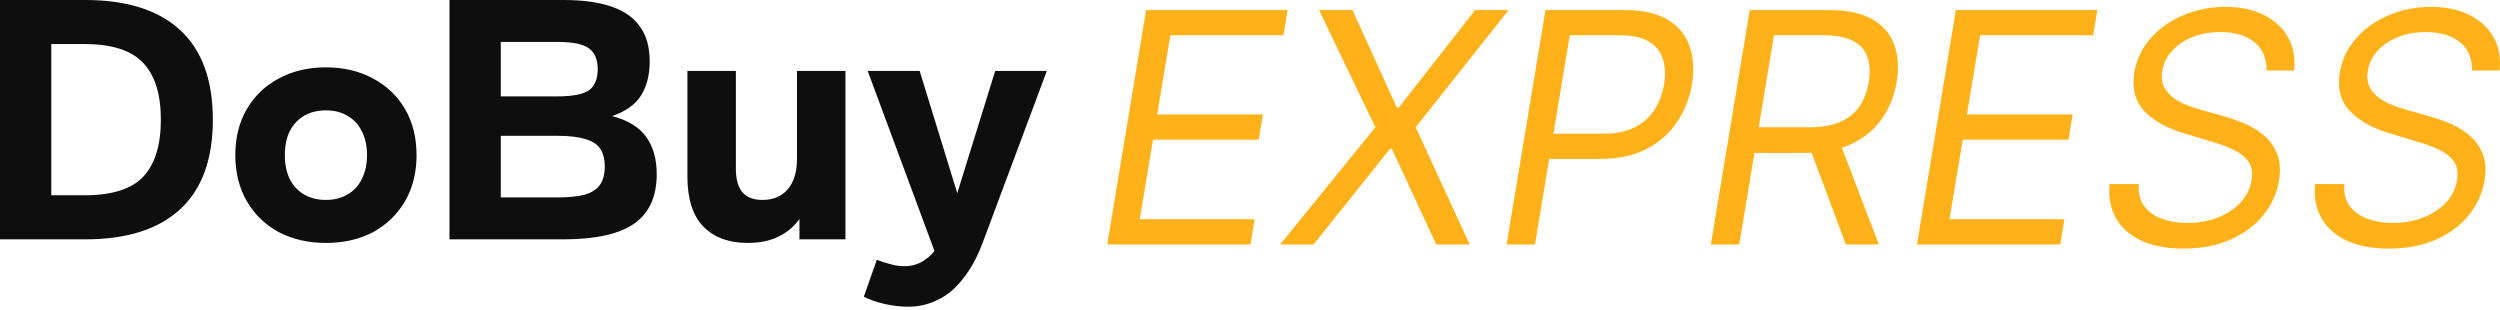
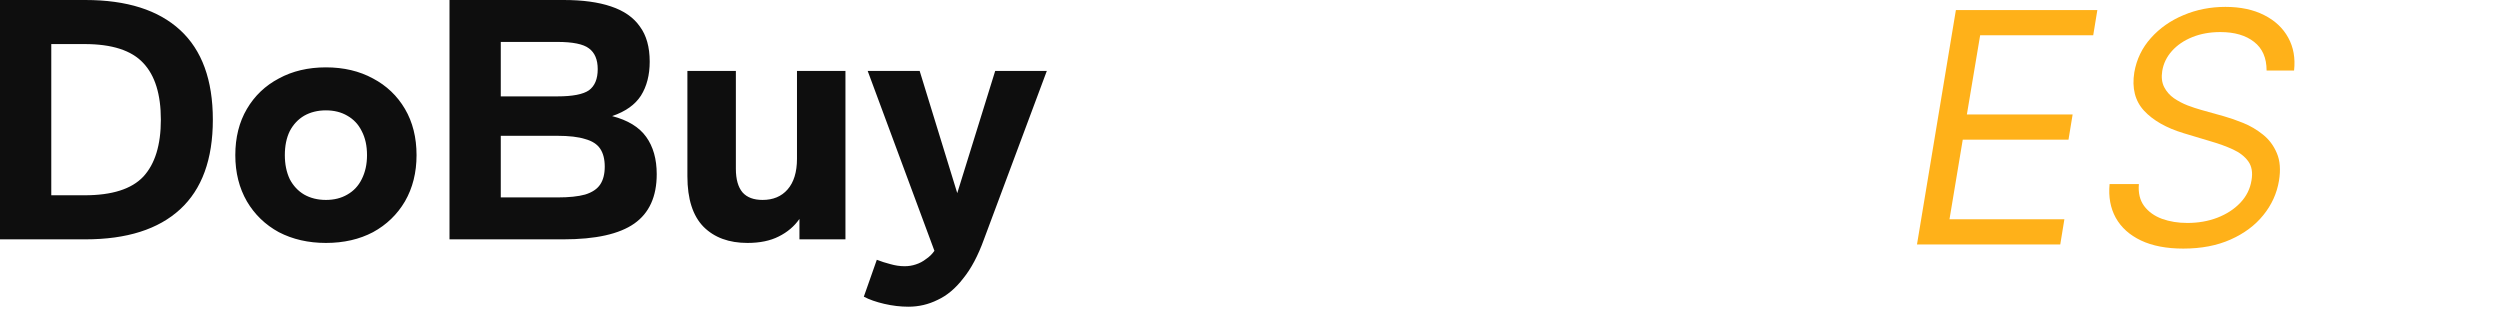
<svg xmlns="http://www.w3.org/2000/svg" width="363" height="45" viewBox="0 0 363 45" fill="none">
-   <path d="M160.769 35.497L166.418 1.466H186.957L186.359 5.121H169.941L168.014 16.62H183.368L182.769 20.276H167.415L165.488 31.841H182.171L181.573 35.497H160.769Z" fill="#FFB119" />
-   <path d="M196.379 1.466L202.826 15.623H203.092L214.192 1.466H219.044L205.551 18.481L213.394 35.497H208.542L202.095 21.605H201.829L190.729 35.497H185.877L199.702 18.481L191.526 1.466H196.379Z" fill="#FFB119" />
-   <path d="M218.757 35.497L224.407 1.466H235.906C238.565 1.466 240.664 1.942 242.204 2.895C243.755 3.847 244.802 5.138 245.345 6.766C245.898 8.395 246.009 10.217 245.677 12.233C245.345 14.227 244.63 16.044 243.533 17.684C242.448 19.323 240.974 20.63 239.113 21.605C237.263 22.58 235.02 23.067 232.383 23.067H224.141L224.74 19.412H232.849C234.665 19.412 236.183 19.096 237.402 18.465C238.62 17.833 239.573 16.975 240.26 15.889C240.947 14.803 241.401 13.585 241.622 12.233C241.844 10.86 241.788 9.641 241.456 8.578C241.135 7.503 240.465 6.661 239.446 6.052C238.437 5.431 237.014 5.121 235.175 5.121H227.93L222.878 35.497H218.757Z" fill="#FFB119" />
-   <path d="M248.414 35.497L254.064 1.466H265.563C268.222 1.466 270.327 1.914 271.878 2.811C273.44 3.709 274.498 4.944 275.051 6.517C275.616 8.09 275.733 9.885 275.4 11.901C275.068 13.895 274.359 15.667 273.273 17.218C272.199 18.769 270.737 19.988 268.887 20.874C267.048 21.76 264.81 22.203 262.173 22.203H252.868L253.532 18.481H262.705C264.522 18.481 266.028 18.215 267.225 17.684C268.421 17.152 269.352 16.393 270.016 15.407C270.681 14.421 271.124 13.252 271.346 11.901C271.567 10.527 271.506 9.336 271.163 8.328C270.831 7.309 270.149 6.523 269.119 5.969C268.1 5.404 266.671 5.121 264.832 5.121H257.587L252.535 35.497H248.414ZM266.959 20.209L272.808 35.497H268.022L262.306 20.209H266.959Z" fill="#FFB119" />
  <path d="M278.346 35.497L283.995 1.466H304.534L303.936 5.121H287.518L285.591 16.62H300.945L300.347 20.276H284.992L283.065 31.841H299.748L299.15 35.497H278.346Z" fill="#FFB119" />
  <path d="M329.11 10.239C329.11 8.411 328.507 7.027 327.299 6.085C326.092 5.132 324.458 4.656 322.397 4.656C320.891 4.656 319.534 4.9 318.326 5.387C317.119 5.875 316.133 6.545 315.368 7.398C314.604 8.251 314.133 9.22 313.956 10.306C313.812 11.214 313.906 11.995 314.238 12.649C314.571 13.291 315.041 13.829 315.651 14.261C316.271 14.681 316.936 15.03 317.645 15.307C318.354 15.573 319.007 15.789 319.606 15.956L322.929 16.886C323.76 17.119 324.685 17.44 325.704 17.85C326.723 18.26 327.676 18.819 328.562 19.528C329.448 20.226 330.124 21.123 330.589 22.22C331.066 23.317 331.171 24.663 330.905 26.258C330.595 28.097 329.836 29.759 328.629 31.243C327.432 32.727 325.848 33.907 323.876 34.782C321.915 35.658 319.628 36.095 317.013 36.095C314.576 36.095 312.527 35.702 310.865 34.915C309.214 34.129 307.996 33.032 307.209 31.625C306.434 30.218 306.135 28.584 306.312 26.723H310.566C310.455 28.008 310.71 29.072 311.33 29.914C311.951 30.744 312.815 31.365 313.923 31.775C315.03 32.174 316.26 32.373 317.611 32.373C319.185 32.373 320.636 32.118 321.965 31.609C323.306 31.088 324.413 30.368 325.288 29.448C326.175 28.518 326.718 27.432 326.917 26.192C327.116 25.061 326.961 24.142 326.452 23.433C325.942 22.724 325.205 22.148 324.242 21.705C323.278 21.262 322.22 20.874 321.068 20.542L317.08 19.345C314.554 18.581 312.632 17.49 311.314 16.072C310.006 14.654 309.536 12.798 309.901 10.505C310.234 8.6 311.037 6.938 312.311 5.52C313.585 4.091 315.163 2.983 317.047 2.197C318.93 1.399 320.957 1 323.128 1C325.322 1 327.199 1.399 328.761 2.197C330.323 2.983 331.487 4.074 332.251 5.47C333.015 6.855 333.298 8.445 333.098 10.239H329.11Z" fill="#FFB119" />
-   <path d="M358.95 10.239C358.95 8.411 358.346 7.027 357.139 6.085C355.931 5.132 354.297 4.656 352.237 4.656C350.73 4.656 349.373 4.9 348.166 5.387C346.958 5.875 345.972 6.545 345.208 7.398C344.444 8.251 343.973 9.22 343.796 10.306C343.652 11.214 343.746 11.995 344.078 12.649C344.41 13.291 344.881 13.829 345.491 14.261C346.111 14.681 346.776 15.03 347.485 15.307C348.194 15.573 348.847 15.789 349.445 15.956L352.769 16.886C353.6 17.119 354.525 17.44 355.544 17.85C356.563 18.26 357.516 18.819 358.402 19.528C359.288 20.226 359.964 21.123 360.429 22.22C360.905 23.317 361.011 24.663 360.745 26.258C360.435 28.097 359.676 29.759 358.468 31.243C357.272 32.727 355.688 33.907 353.716 34.782C351.755 35.658 349.468 36.095 346.853 36.095C344.416 36.095 342.367 35.702 340.705 34.915C339.054 34.129 337.836 33.032 337.049 31.625C336.274 30.218 335.975 28.584 336.152 26.723H340.406C340.295 28.008 340.55 29.072 341.17 29.914C341.791 30.744 342.655 31.365 343.762 31.775C344.87 32.174 346.1 32.373 347.451 32.373C349.024 32.373 350.476 32.118 351.805 31.609C353.145 31.088 354.253 30.368 355.128 29.448C356.015 28.518 356.557 27.432 356.757 26.192C356.956 25.061 356.801 24.142 356.292 23.433C355.782 22.724 355.045 22.148 354.081 21.705C353.118 21.262 352.06 20.874 350.908 20.542L346.92 19.345C344.394 18.581 342.472 17.49 341.154 16.072C339.846 14.654 339.376 12.798 339.741 10.505C340.073 8.6 340.877 6.938 342.151 5.52C343.424 4.091 345.003 2.983 346.886 2.197C348.77 1.399 350.797 1 352.968 1C355.162 1 357.039 1.399 358.601 2.197C360.163 2.983 361.326 4.074 362.091 5.47C362.855 6.855 363.138 8.445 362.938 10.239H358.95Z" fill="#FFB119" />
  <path d="M0 34.753V-8.21197e-05H12.393C18.41 -8.21197e-05 23 1.457 26.162 4.37C29.324 7.284 30.905 11.619 30.905 17.377C30.905 23.134 29.324 27.47 26.162 30.383C23 33.297 18.41 34.753 12.393 34.753H0ZM7.446 28.354H12.29C16.268 28.354 19.107 27.452 20.807 25.649C22.507 23.811 23.357 21.053 23.357 17.377C23.357 13.7 22.507 10.96 20.807 9.156C19.107 7.318 16.268 6.399 12.29 6.399H7.446V28.354ZM47.324 35.274C44.774 35.274 42.496 34.753 40.49 33.713C38.519 32.638 36.972 31.146 35.85 29.239C34.728 27.296 34.167 25.059 34.167 22.527C34.167 19.961 34.728 17.724 35.85 15.816C36.972 13.908 38.519 12.434 40.49 11.394C42.462 10.319 44.74 9.781 47.324 9.781C49.908 9.781 52.186 10.319 54.158 11.394C56.13 12.434 57.677 13.908 58.799 15.816C59.921 17.724 60.482 19.961 60.482 22.527C60.482 25.059 59.921 27.296 58.799 29.239C57.677 31.146 56.13 32.638 54.158 33.713C52.186 34.753 49.908 35.274 47.324 35.274ZM47.324 29.03C48.514 29.03 49.551 28.77 50.435 28.25C51.353 27.73 52.05 26.984 52.526 26.013C53.036 25.007 53.291 23.845 53.291 22.527C53.291 21.175 53.036 20.013 52.526 19.041C52.05 18.07 51.353 17.325 50.435 16.804C49.551 16.284 48.514 16.024 47.324 16.024C46.134 16.024 45.08 16.284 44.163 16.804C43.279 17.325 42.581 18.07 42.072 19.041C41.596 20.013 41.358 21.175 41.358 22.527C41.358 23.845 41.596 25.007 42.072 26.013C42.581 26.984 43.279 27.73 44.163 28.25C45.08 28.77 46.134 29.03 47.324 29.03ZM65.268 34.753V-8.21197e-05H81.842C84.596 -8.21197e-05 86.891 0.312 88.727 0.937C90.597 1.561 91.991 2.532 92.908 3.85C93.861 5.133 94.337 6.833 94.337 8.949C94.337 10.891 93.912 12.538 93.062 13.891C92.212 15.209 90.817 16.197 88.88 16.856C91.158 17.446 92.806 18.452 93.826 19.874C94.847 21.296 95.356 23.099 95.356 25.285C95.356 28.545 94.269 30.938 92.093 32.464C89.917 33.99 86.483 34.753 81.791 34.753H65.268ZM72.713 28.666H80.924C82.624 28.666 83.967 28.527 84.953 28.25C85.973 27.938 86.704 27.452 87.146 26.793C87.588 26.134 87.809 25.267 87.809 24.192C87.809 23.117 87.588 22.25 87.146 21.591C86.704 20.932 85.973 20.464 84.953 20.186C83.967 19.874 82.624 19.718 80.924 19.718H72.713V28.666ZM72.713 13.995H80.924C83.134 13.995 84.664 13.7 85.514 13.111C86.364 12.486 86.789 11.463 86.789 10.041C86.789 8.654 86.364 7.648 85.514 7.023C84.698 6.399 83.168 6.087 80.924 6.087H72.713V13.995ZM108.531 35.274C105.845 35.274 103.72 34.493 102.156 32.932C100.593 31.337 99.81 28.892 99.81 25.597V10.301H106.848V24.504C106.848 26.03 107.171 27.175 107.817 27.938C108.463 28.666 109.432 29.03 110.724 29.03C112.254 29.03 113.461 28.527 114.345 27.522C115.263 26.481 115.722 24.99 115.722 23.047V10.301H122.759V34.753H116.079V31.788C115.331 32.863 114.328 33.713 113.07 34.337C111.846 34.961 110.333 35.274 108.531 35.274ZM131.904 44.534C130.748 44.534 129.575 44.395 128.385 44.118C127.195 43.84 126.209 43.494 125.427 43.078L127.314 37.719C127.926 37.962 128.572 38.17 129.252 38.343C129.966 38.551 130.663 38.655 131.343 38.655C131.921 38.655 132.465 38.569 132.975 38.395C133.519 38.222 134.012 37.962 134.454 37.615C134.93 37.303 135.338 36.904 135.678 36.418L125.988 10.301H133.536L138.993 28.042L144.501 10.301H151.997L142.869 34.753C142.019 37.112 141.016 39.002 139.86 40.424C138.738 41.881 137.497 42.921 136.137 43.546C134.811 44.205 133.4 44.534 131.904 44.534Z" fill="#0E0E0E" />
</svg>